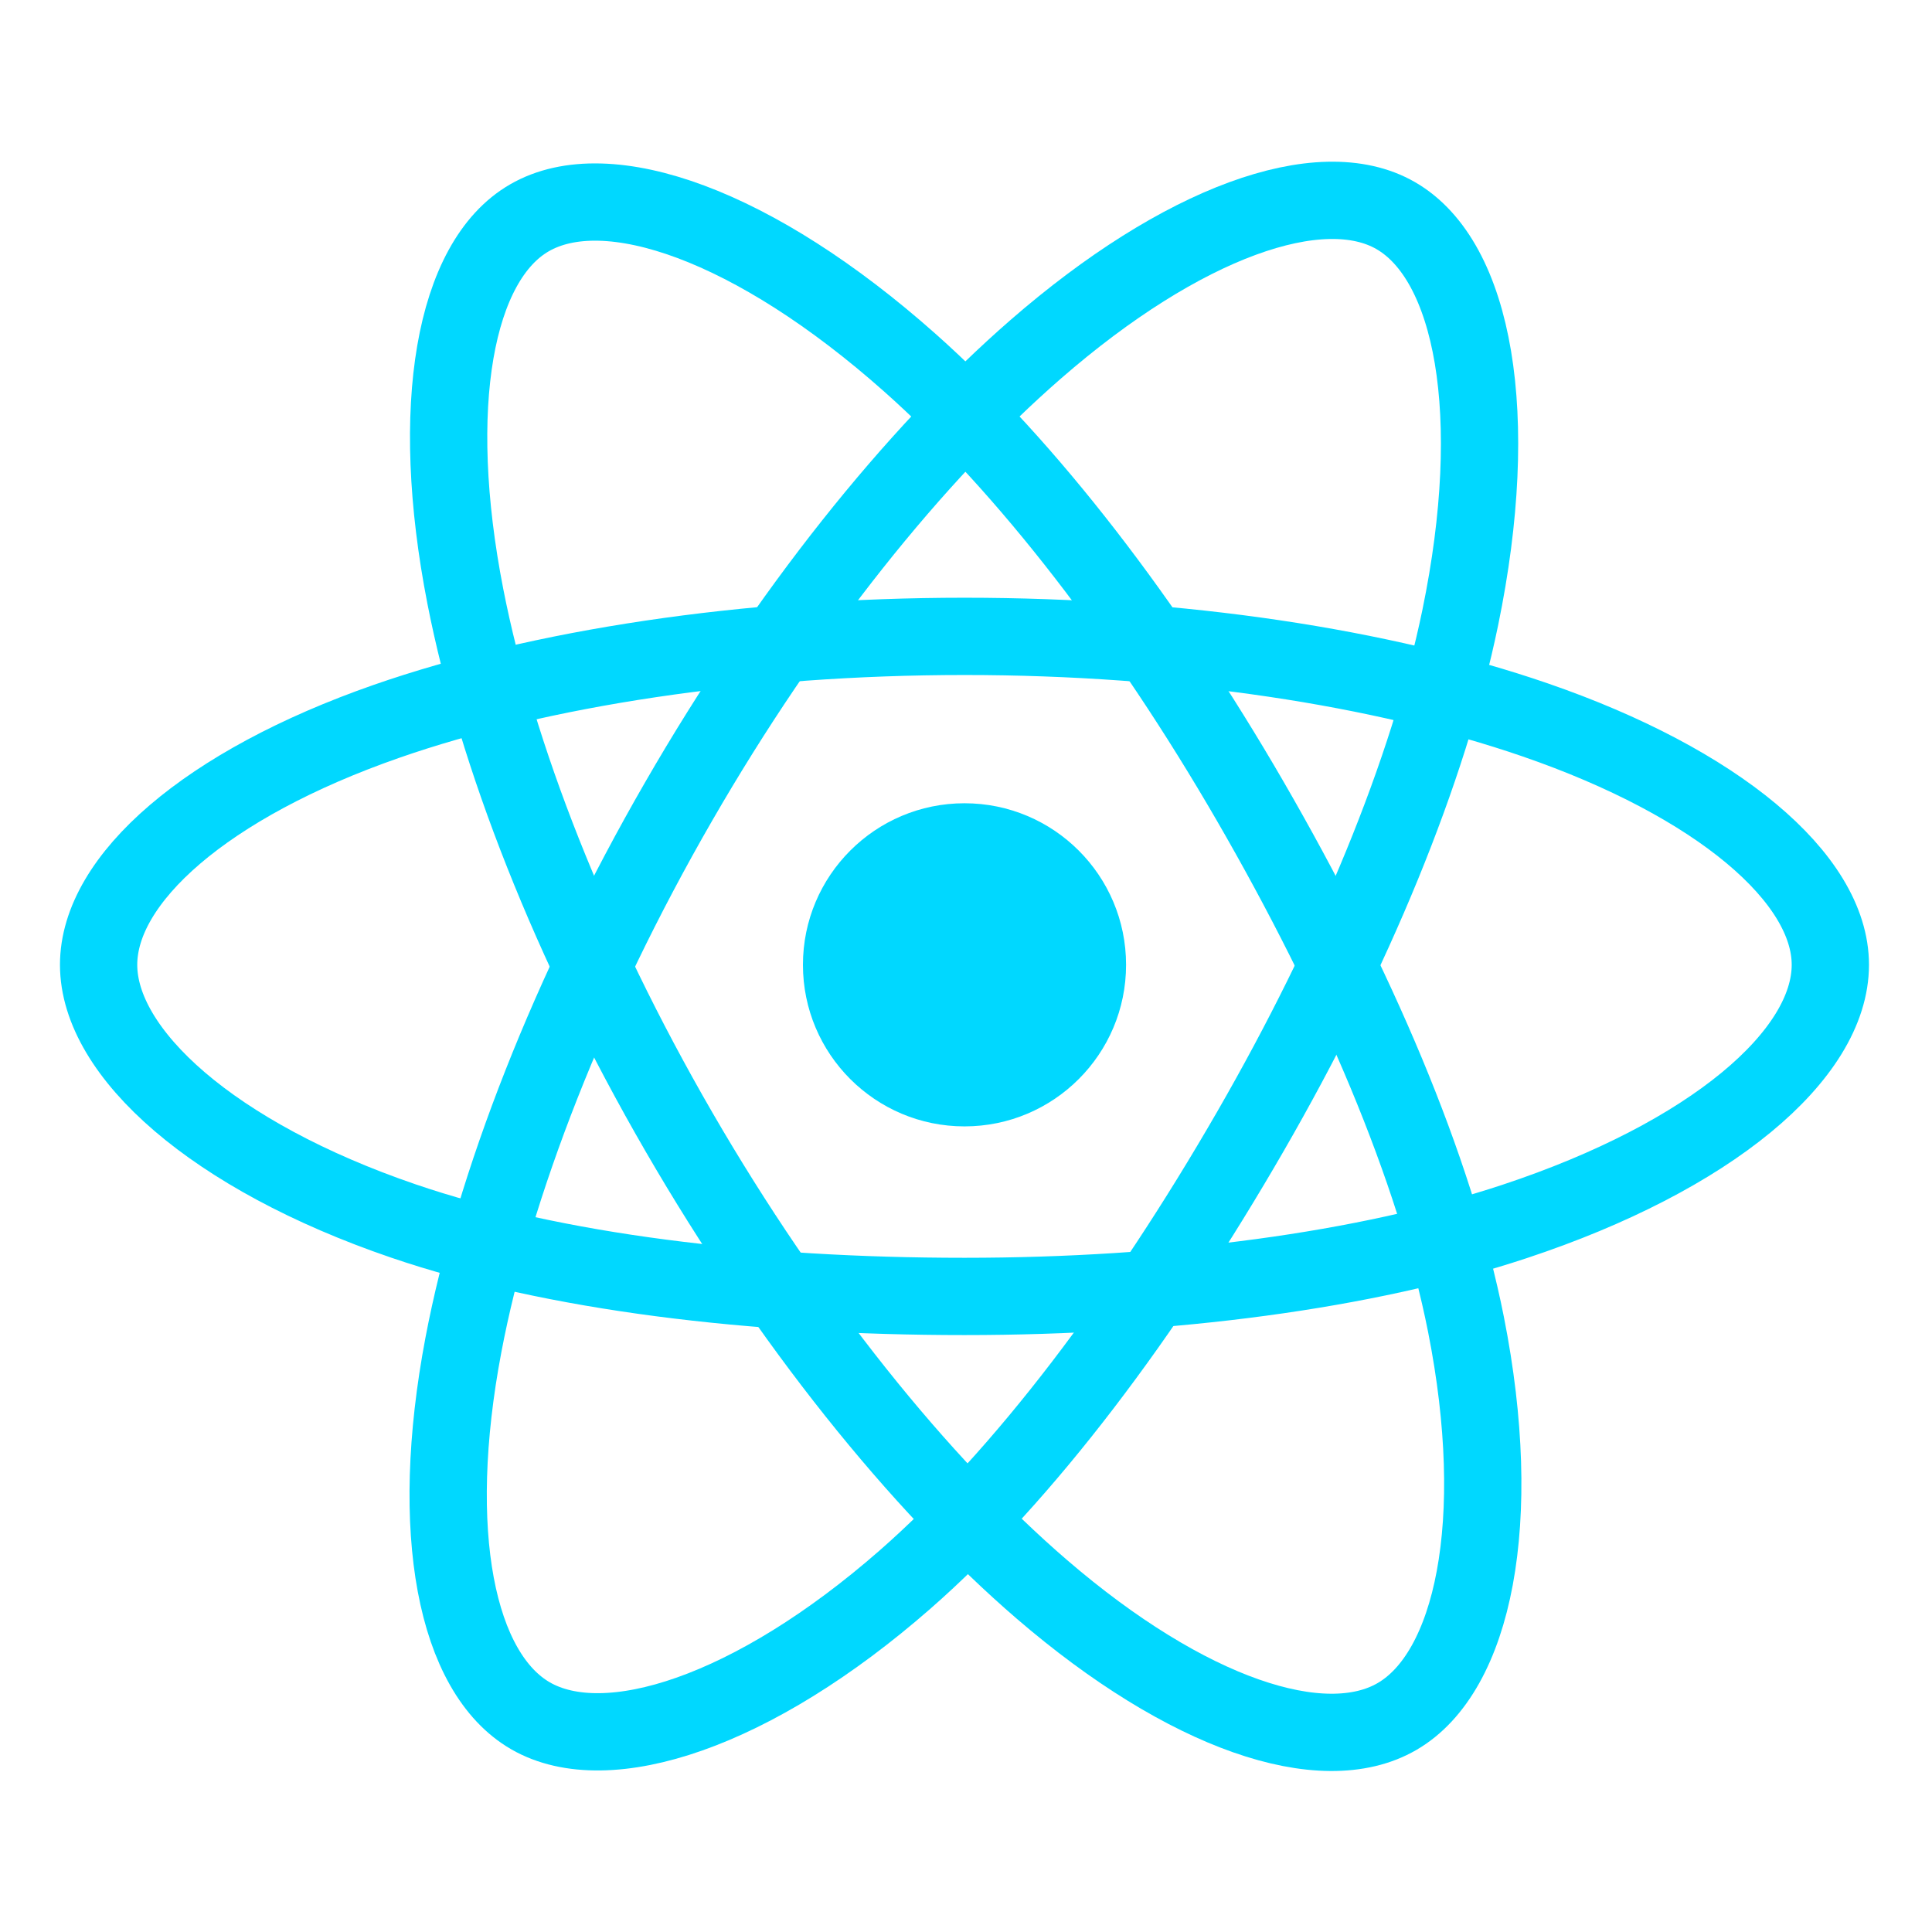
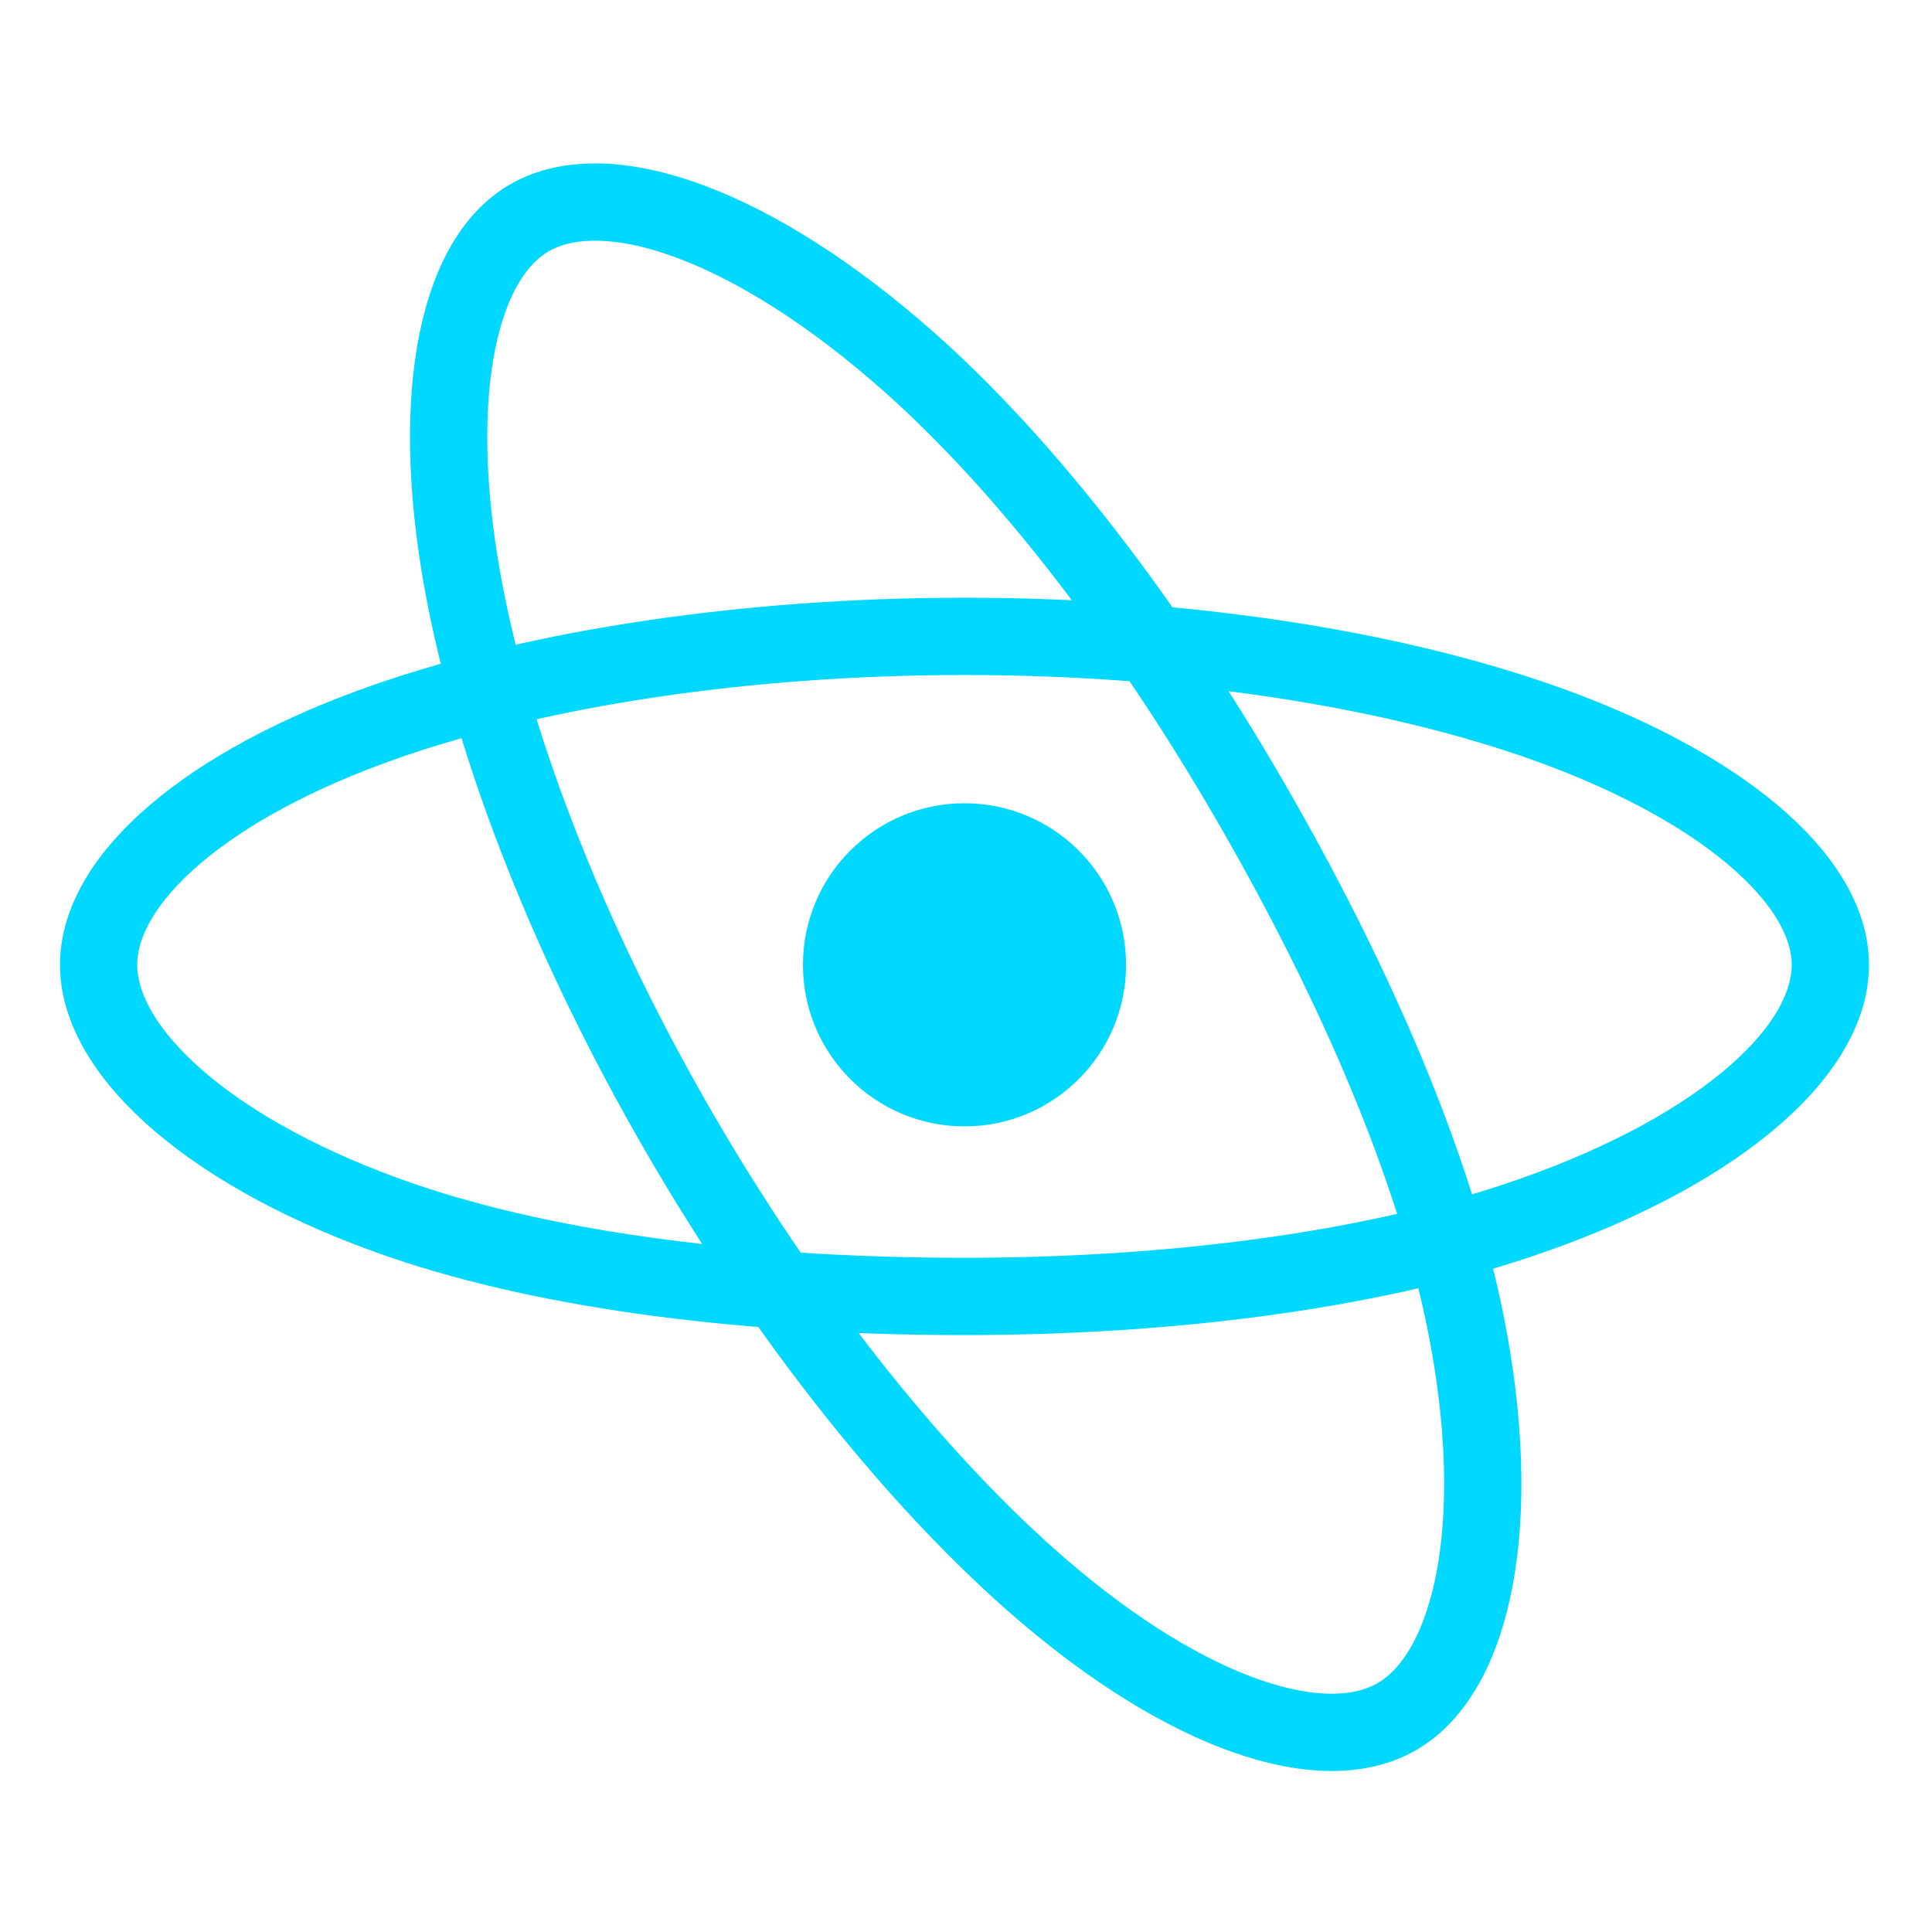
<svg xmlns="http://www.w3.org/2000/svg" width="128" height="128" viewBox="0 0 128 128" fill="none">
  <path d="M63.901 74.626C69.813 74.626 74.605 69.834 74.605 63.922C74.605 58.011 69.813 53.218 63.901 53.218C57.989 53.218 53.197 58.011 53.197 63.922C53.197 69.834 57.989 74.626 63.901 74.626Z" fill="#00D8FF" />
  <path d="M63.901 42.161C78.269 42.161 91.619 44.223 101.682 47.686C113.808 51.86 121.265 58.188 121.265 63.919C121.265 69.89 113.363 76.614 100.342 80.926C90.498 84.187 77.541 85.892 63.901 85.892C49.914 85.892 36.674 84.293 26.717 80.891C14.121 76.586 6.533 69.776 6.533 63.919C6.533 58.234 13.654 51.956 25.61 47.789C35.712 44.269 49.391 42.161 63.901 42.161Z" stroke="#00D8FF" stroke-width="5.12" stroke-miterlimit="10" />
-   <path d="M44.959 53.105C52.136 40.657 60.594 30.123 68.623 23.137C78.298 14.719 87.505 11.422 92.468 14.284C97.64 17.265 99.518 27.471 96.748 40.909C94.654 51.068 89.66 63.14 82.843 74.959C75.857 87.074 67.856 97.746 59.936 104.672C49.915 113.433 40.223 116.603 35.15 113.678C30.226 110.837 28.344 101.534 30.704 89.094C32.699 78.574 37.708 65.673 44.959 53.105Z" stroke="#00D8FF" stroke-width="5.12" stroke-miterlimit="10" />
  <path d="M44.977 74.983C37.778 62.546 32.876 49.961 30.831 39.515C28.369 26.929 30.109 17.304 35.069 14.436C40.237 11.443 50.014 14.913 60.272 24.022C68.029 30.909 75.991 41.266 82.826 53.073C89.833 65.178 95.086 77.438 97.127 87.756C99.712 100.816 97.618 110.795 92.549 113.727C87.629 116.575 78.63 113.561 69.03 105.301C60.923 98.322 52.246 87.541 44.977 74.983Z" stroke="#00D8FF" stroke-width="5.12" stroke-miterlimit="10" />
</svg>